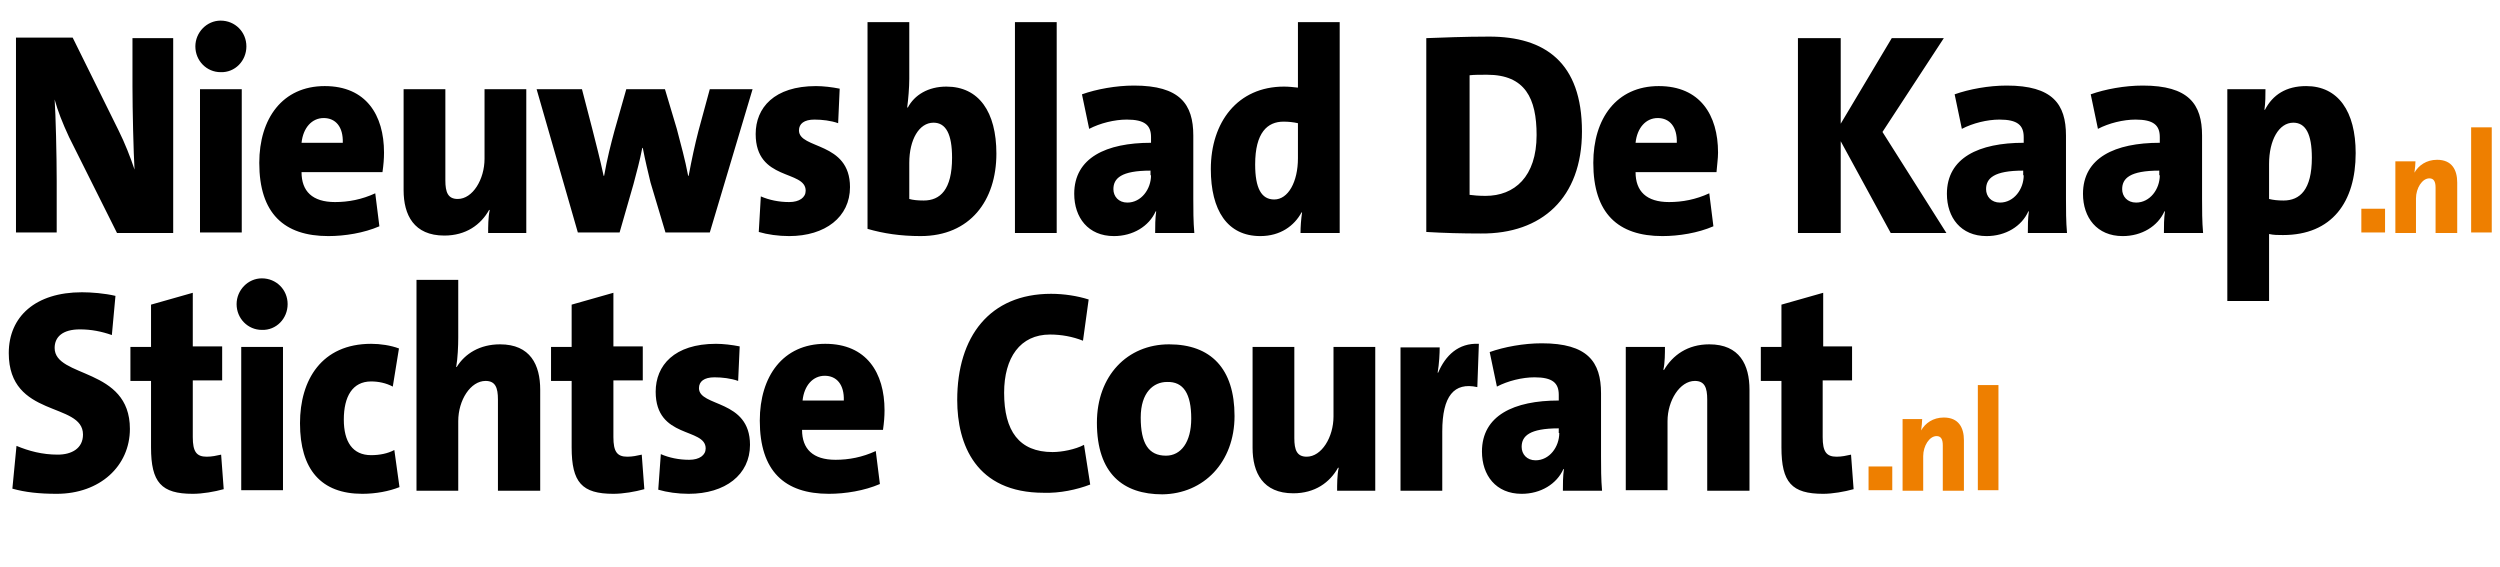
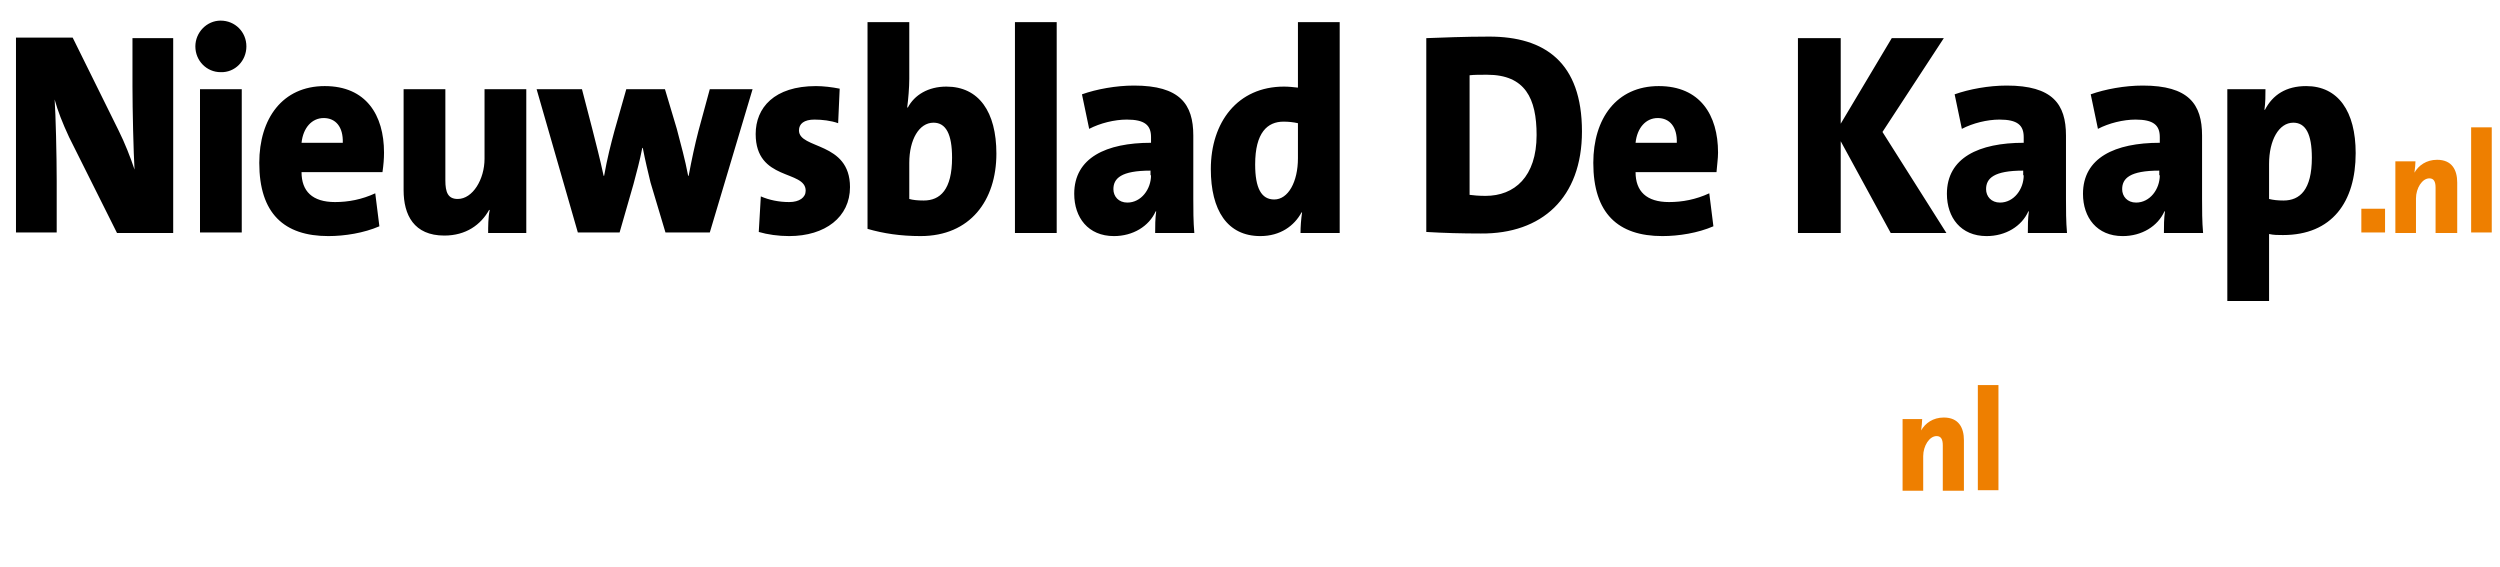
<svg xmlns="http://www.w3.org/2000/svg" xmlns:xlink="http://www.w3.org/1999/xlink" version="1.1" id="Laag_1" x="0px" y="0px" viewBox="0 0 485 110" style="enable-background:new 0 0 485 110;" xml:space="preserve">
  <style type="text/css">
	.st0{fill:none;}
	.st1{clip-path:url(#SVGID_1_);fill:#EE7F00;}
	.st2{clip-path:url(#SVGID_2_);}
	.st3{clip-path:url(#SVGID_3_);fill:#EE7F00;}
	.st4{clip-path:url(#SVGID_4_);}
</style>
  <line class="st0" x1="483.5" y1="1" x2="483.5" y2="126.4" />
  <line class="st0" x1="483.5" y1="1" x2="483.5" y2="126.4" />
-   <line class="st0" x1="483.5" y1="1" x2="483.5" y2="126.4" />
-   <line class="st0" x1="483.5" y1="1" x2="483.5" y2="126.4" />
  <g>
    <g>
      <defs>
        <rect id="SVGID_9_" x="1.7" y="4" width="481.7" height="125.4" />
      </defs>
      <clipPath id="SVGID_1_">
        <use xlink:href="#SVGID_9_" style="overflow:visible;" />
      </clipPath>
-       <path class="st1" d="M387.7,74.7h-4v20.4h4V74.7z M381,95.2v-9.8c0-2.4-1-4.4-3.9-4.4c-2.1,0-3.6,1.1-4.4,2.5l0,0    c0.1-0.7,0.2-1.7,0.2-2.2h-3.8v13.9h4v-6.7c0-2,1.2-3.9,2.6-3.9c0.9,0,1.2,0.7,1.2,1.8v8.8C376.9,95.2,381,95.2,381,95.2z     M367.1,90.5h-4.6v4.6h4.6V90.5z" />
+       <path class="st1" d="M387.7,74.7h-4v20.4h4V74.7z M381,95.2v-9.8c0-2.4-1-4.4-3.9-4.4c-2.1,0-3.6,1.1-4.4,2.5l0,0    c0.1-0.7,0.2-1.7,0.2-2.2h-3.8v13.9h4v-6.7c0-2,1.2-3.9,2.6-3.9c0.9,0,1.2,0.7,1.2,1.8v8.8C376.9,95.2,381,95.2,381,95.2z     M367.1,90.5h-4.6h4.6V90.5z" />
    </g>
    <g>
      <defs>
        <rect id="SVGID_11_" x="1.7" y="4" width="481.7" height="125.4" />
      </defs>
      <clipPath id="SVGID_2_">
        <use xlink:href="#SVGID_11_" style="overflow:visible;" />
      </clipPath>
-       <path class="st2" d="M359.6,94.9l-0.5-6.7c-0.9,0.2-1.8,0.4-2.8,0.4c-2,0-2.7-1-2.7-3.8v-11h5.7v-6.6h-5.6V56.8l-8.1,2.3v8.2h-4    v6.6h4v12.9c0,6.8,2,9,8.1,9C355.5,95.8,357.8,95.4,359.6,94.9 M339.4,95.2V75.6c0-4.8-1.9-8.8-7.8-8.8c-4.2,0-7.1,2.1-8.8,5    l-0.1-0.1c0.3-1.3,0.3-3.3,0.3-4.4h-7.6v27.8h8.1V81.7c0-4,2.4-7.8,5.3-7.8c1.9,0,2.4,1.3,2.4,3.6v17.7H339.4z M302.5,84    c0,2.7-1.9,5.3-4.6,5.3c-1.7,0-2.7-1.2-2.7-2.6c0-2.1,1.5-3.6,7.2-3.6V84H302.5z M310.8,95.2c-0.2-2.2-0.2-4.6-0.2-6.6V76.3    c0-6.1-2.6-9.7-11.5-9.7c-3.5,0-7.3,0.7-10.1,1.7l1.4,6.7c2.1-1.1,4.9-1.8,7.3-1.8c3.5,0,4.7,1.1,4.7,3.4v1.1    c-8.7,0-14.9,2.9-14.9,9.9c0,4.6,2.7,8.2,7.7,8.2c3.7,0,6.8-1.9,8.1-4.8h0.1c-0.2,1.4-0.2,2.9-0.2,4.2    C303.2,95.2,310.8,95.2,310.8,95.2z M286.9,66.7c-4-0.2-6.5,2.3-7.9,5.6h-0.1c0.3-1.7,0.4-3.8,0.4-4.9h-7.6v27.8h8.1V83.7    c0-6.9,2.3-9.6,6.8-8.6L286.9,66.7z M266.8,95.2V67.3h-8.1v13.5c0,4-2.3,7.8-5.2,7.8c-1.9,0-2.4-1.3-2.4-3.6V67.3H243v19.6    c0,4.8,2,8.8,7.9,8.8c4.2,0,7.1-2.1,8.7-5l0.1,0.1c-0.3,1.3-0.3,3.3-0.3,4.4C259.4,95.2,266.8,95.2,266.8,95.2z M231.1,81.2    c0,4.6-2,7.2-4.9,7.2c-3.4,0-4.9-2.4-4.9-7.4c0-4.9,2.5-6.9,5.1-6.9C229.6,74,231.1,76.4,231.1,81.2 M239.5,80.7    c0-9.2-4.6-13.9-12.7-13.9c-8.1,0-14,6.1-14,15.2c0,9.9,5.1,13.9,12.7,13.9C233.5,95.8,239.5,89.7,239.5,80.7 M211.5,94l-1.2-7.7    c-1.7,0.9-4.3,1.4-6.1,1.4c-6.5,0-9.4-4.1-9.4-11.5c0-6.8,3.1-11.3,8.9-11.3c2.2,0,4.4,0.4,6.4,1.2l1.1-8    c-2.2-0.7-4.8-1.1-7.3-1.1c-11.9,0-18.2,8.3-18.2,20.6c0,8.6,3.6,18,16.8,18C205.6,95.7,208.9,95,211.5,94 M163.7,77.7h-8    c0.3-2.9,2-4.8,4.3-4.8C162.3,72.9,163.8,74.6,163.7,77.7 M171.6,79.6c0-7.3-3.5-12.9-11.5-12.9c-8.2,0-12.7,6.3-12.7,14.9    c0,9.8,4.8,14.2,13.4,14.2c3.2,0,6.9-0.6,9.9-1.9l-0.8-6.4c-2.6,1.2-5.2,1.7-7.8,1.7c-4.4,0-6.5-2.1-6.5-5.8h15.7    C171.5,82,171.6,80.8,171.6,79.6 M145.5,86.3c0-8.9-9.9-7.3-9.9-11c0-1.3,1-2.1,3-2.1c1.5,0,3.2,0.2,4.6,0.7l0.3-6.7    c-1.5-0.3-3.2-0.5-4.6-0.5c-8.1,0-11.7,4.2-11.7,9.3c0,9.2,9.7,6.9,9.7,11c0,1.3-1.2,2.2-3.2,2.2s-3.9-0.4-5.5-1.1l-0.5,6.9    c1.7,0.5,3.8,0.8,5.9,0.8C140.7,95.8,145.5,92.1,145.5,86.3 M125,94.9l-0.5-6.7c-0.9,0.2-1.8,0.4-2.8,0.4c-2,0-2.7-1-2.7-3.8v-11    h5.7v-6.6H119V56.8l-8.1,2.3v8.2h-4v6.6h4v12.9c0,6.8,2,9,8.1,9C120.9,95.8,123.2,95.4,125,94.9 M104.8,95.2V75.6    c0-4.8-1.9-8.8-7.8-8.8c-3.9,0-6.8,1.8-8.4,4.4h-0.1c0.3-1.7,0.4-4.1,0.4-5.7V54.3h-8.1v40.9h8.1V81.7c0-4.1,2.4-7.8,5.3-7.8    c1.9,0,2.4,1.3,2.4,3.6v17.7H104.8z M77.5,94.5l-1-7.2c-1.3,0.7-2.9,1-4.5,1c-3.6,0-5.3-2.6-5.3-6.9c0-4.5,1.7-7.4,5.3-7.4    c1.4,0,2.9,0.3,4.2,1l1.2-7.4c-1.6-0.6-3.6-0.9-5.4-0.9c-9.6,0-13.8,7-13.8,15.4c0,9,4.1,13.7,12.1,13.7    C72.9,95.8,75.5,95.3,77.5,94.5 M54.9,67.3h-8.1v27.8h8.1C54.9,95.1,54.9,67.3,54.9,67.3z M55.8,59c0-2.8-2.2-5-5-5    c-2.7,0-4.9,2.3-4.9,5c0,2.8,2.2,5,4.9,5C53.6,64.1,55.8,61.8,55.8,59 M43.4,94.9l-0.5-6.7c-0.9,0.2-1.8,0.4-2.8,0.4    c-2,0-2.7-1-2.7-3.8v-11h5.7v-6.6h-5.7V56.8l-8.1,2.3v8.2h-4v6.6h4v12.9c0,6.8,2,9,8.1,9C39.3,95.8,41.6,95.4,43.4,94.9     M25.2,83.2c0-12-14.6-9.8-14.6-15.7c0-2.1,1.5-3.6,4.9-3.6c2.2,0,4.2,0.4,6.2,1.1l0.7-7.6c-2.1-0.5-4.7-0.7-6.5-0.7    c-9,0-14.2,4.7-14.2,11.8c0,12.7,14.4,9.4,14.4,15.8c0,2.7-2.2,3.9-4.9,3.9c-3,0-5.6-0.7-8-1.7l-0.8,8.3c2.5,0.7,5.2,1,8.6,1    C19.4,95.8,25.2,90.4,25.2,83.2" />
    </g>
    <g>
      <defs>
        <rect id="SVGID_13_" x="1.7" y="4" width="481.7" height="125.4" />
      </defs>
      <clipPath id="SVGID_3_">
        <use xlink:href="#SVGID_13_" style="overflow:visible;" />
      </clipPath>
      <path class="st3" d="M483.4,24.7h-4v20.4h4V24.7z M476.7,45.2v-9.8c0-2.4-1-4.4-3.9-4.4c-2.1,0-3.6,1.1-4.4,2.5l0,0    c0.1-0.7,0.2-1.7,0.2-2.2h-3.9v13.9h4v-6.7c0-2,1.2-3.9,2.6-3.9c0.9,0,1.2,0.7,1.2,1.8v8.8H476.7z M462.7,40.5h-4.6v4.6h4.6V40.5z    " />
    </g>
    <g>
      <defs>
        <rect id="SVGID_15_" x="1.7" y="4" width="481.7" height="125.4" />
      </defs>
      <clipPath id="SVGID_4_">
        <use xlink:href="#SVGID_15_" style="overflow:visible;" />
      </clipPath>
      <path class="st4" d="M448.5,30.6c0,6.2-2.3,8.3-5.5,8.3c-1.1,0-2-0.1-2.8-0.3v-6.8c0-4.6,1.9-8,4.7-8    C447.3,23.8,448.5,26,448.5,30.6 M457,29.7c0-8.1-3.4-13-9.6-13c-3.9,0-6.5,1.7-8,4.6h-0.1c0.2-1.4,0.2-2.8,0.2-4h-7.4v41.1h8.1    v-13c0.9,0.2,1.7,0.2,2.7,0.2C452.4,45.6,457,39.2,457,29.7 M419,34c0,2.7-1.9,5.3-4.6,5.3c-1.7,0-2.7-1.2-2.7-2.6    c0-2.1,1.5-3.6,7.2-3.6V34H419z M427.4,45.2c-0.2-2.2-0.2-4.6-0.2-6.6V26.3c0-6.1-2.6-9.7-11.5-9.7c-3.5,0-7.3,0.7-10.1,1.7    L407,25c2.1-1.1,4.9-1.8,7.3-1.8c3.5,0,4.7,1.1,4.7,3.4v1.1c-8.7,0-14.9,2.9-14.9,9.9c0,4.6,2.7,8.2,7.7,8.2    c3.7,0,6.8-1.9,8.1-4.8h0.1c-0.2,1.4-0.2,2.9-0.2,4.2H427.4z M392.6,34c0,2.7-1.9,5.3-4.6,5.3c-1.7,0-2.7-1.2-2.7-2.6    c0-2.1,1.5-3.6,7.2-3.6V34H392.6z M401,45.2c-0.2-2.2-0.2-4.6-0.2-6.6V26.3c0-6.1-2.6-9.7-11.5-9.7c-3.5,0-7.3,0.7-10.1,1.7    l1.4,6.7c2.1-1.1,4.9-1.8,7.3-1.8c3.5,0,4.7,1.1,4.7,3.4v1.1c-8.7,0-14.9,2.9-14.9,9.9c0,4.6,2.7,8.2,7.7,8.2    c3.7,0,6.8-1.9,8.1-4.8h0.1c-0.2,1.4-0.2,2.9-0.2,4.2H401z M377.6,45.2l-12.4-19.6l11.9-18.2H367L357.1,24V7.4h-8.3v37.8h8.3V27.4    l9.7,17.8C366.8,45.2,377.6,45.2,377.6,45.2z M325.3,27.7h-8c0.3-2.9,2-4.8,4.3-4.8C323.9,22.9,325.4,24.6,325.3,27.7 M333.3,29.6    c0-7.3-3.5-12.9-11.5-12.9c-8.2,0-12.7,6.3-12.7,14.9c0,9.8,4.8,14.2,13.4,14.2c3.2,0,6.9-0.6,9.9-1.9l-0.8-6.4    c-2.6,1.2-5.2,1.7-7.8,1.7c-4.4,0-6.5-2.1-6.5-5.8H333C333.1,32,333.3,30.8,333.3,29.6 M298.1,26.2c0,8.1-4.3,11.8-9.9,11.8    c-1.3,0-2.4-0.1-3.1-0.2V14.6c0.9-0.1,2-0.1,3.4-0.1C295.9,14.5,298.1,19.1,298.1,26.2 M306.9,25.5c0-13.4-7.2-18.4-18-18.4    c-4.8,0-9.4,0.2-12.2,0.3V45c3.3,0.2,6.9,0.3,10.6,0.3C299.1,45.4,306.9,38.4,306.9,25.5 M251.8,30.7c0,4.6-1.9,8-4.6,8    c-2.5,0-3.7-2.2-3.7-6.8c0-6.2,2.4-8.3,5.5-8.3c1,0,1.9,0.1,2.8,0.3V30.7z M259.9,45.2V4.3h-8.1V17c-0.9-0.1-1.8-0.2-2.7-0.2    c-9,0-14.2,6.9-14.2,16c0,8,3.2,13,9.6,13c3.9,0,6.6-2,8-4.6h0.1c-0.2,1.4-0.3,2.8-0.3,4H259.9z M223.3,34c0,2.7-1.9,5.3-4.6,5.3    c-1.7,0-2.7-1.2-2.7-2.6c0-2.1,1.5-3.6,7.2-3.6V34H223.3z M231.7,45.2c-0.2-2.2-0.2-4.6-0.2-6.6V26.3c0-6.1-2.6-9.7-11.5-9.7    c-3.5,0-7.3,0.7-10.1,1.7l1.4,6.7c2.1-1.1,4.9-1.8,7.3-1.8c3.5,0,4.7,1.1,4.7,3.4v1.1c-8.7,0-14.9,2.9-14.9,9.9    c0,4.6,2.7,8.2,7.7,8.2c3.7,0,6.8-1.9,8.1-4.8h0.1c-0.2,1.4-0.2,2.9-0.2,4.2H231.7z M205,4.3h-8.1v40.9h8.1V4.3z M184.7,30.6    c0,6.2-2.3,8.3-5.5,8.3c-1.2,0-2.1-0.1-2.8-0.3v-7c0-4.5,1.9-7.8,4.7-7.8C183.5,23.8,184.7,26,184.7,30.6 M193.3,29.8    c0-8.1-3.4-13-9.7-13c-3.5,0-6.2,1.6-7.5,4.1l-0.1-0.1c0.2-1.5,0.4-3.8,0.4-5.5v-11h-8.1v40.1c3.1,0.9,6.4,1.4,10.3,1.4    C188.2,45.8,193.3,38.9,193.3,29.8 M164.9,36.3c0-8.9-9.9-7.3-9.9-11c0-1.3,1-2.1,3-2.1c1.5,0,3.2,0.2,4.6,0.7l0.3-6.7    c-1.5-0.3-3.2-0.5-4.6-0.5c-8.1,0-11.7,4.2-11.7,9.3c0,9.2,9.7,6.9,9.7,11c0,1.3-1.2,2.2-3.2,2.2s-3.9-0.4-5.5-1.1l-0.4,6.9    c1.7,0.5,3.8,0.8,5.9,0.8C160.1,45.8,164.9,42.1,164.9,36.3 M146,17.3h-8.3l-2.2,8.1c-0.7,2.7-1.3,5.5-1.9,8.7h-0.1    c-0.6-3.2-1.4-6-2.2-9.1l-2.3-7.7h-7.5l-2.3,8.1c-0.7,2.6-1.4,5.3-2,8.7h-0.1c-0.7-3.3-1.5-6.3-2.2-9.1l-2-7.7h-8.8l8,27.8h8.1    l2.7-9.4c0.6-2.3,1.2-4.4,1.7-7h0.1c0.5,2.6,1,4.6,1.5,6.7l2.9,9.7h8.6L146,17.3z M102.1,45.2V17.3H94v13.5c0,4-2.3,7.8-5.2,7.8    c-1.9,0-2.4-1.3-2.4-3.6V17.3h-8.1v19.6c0,4.8,2,8.8,7.9,8.8c4.2,0,7.1-2.1,8.7-5l0.1,0.1c-0.3,1.3-0.3,3.3-0.3,4.4H102.1z     M66.5,27.7h-8c0.3-2.9,2-4.8,4.3-4.8C65.1,22.9,66.6,24.6,66.5,27.7 M74.5,29.6c0-7.3-3.5-12.9-11.5-12.9    c-8.2,0-12.7,6.3-12.7,14.9c0,9.8,4.8,14.2,13.4,14.2c3.2,0,6.9-0.6,9.9-1.9l-0.8-6.4c-2.6,1.2-5.2,1.7-7.8,1.7    c-4.4,0-6.5-2.1-6.5-5.8h15.7C74.4,32,74.5,30.8,74.5,29.6 M46.9,17.3h-8.1v27.8h8.1C46.9,45.1,46.9,17.3,46.9,17.3z M47.8,9    c0-2.8-2.2-5-5-5c-2.7,0-4.9,2.3-4.9,5c0,2.8,2.2,5,4.9,5C45.6,14.1,47.8,11.8,47.8,9 M33.6,45.2V7.4h-7.9v9.4    c0,4.5,0.2,12.9,0.4,16.1c-0.8-2.4-1.9-5.2-3.1-7.6l-8.9-18h-11v37.8H11v-10c0-4.9-0.2-13-0.4-15.8c0.6,2.2,1.5,4.5,2.8,7.3    l9.3,18.6C22.7,45.2,33.6,45.2,33.6,45.2z" />
    </g>
  </g>
</svg>